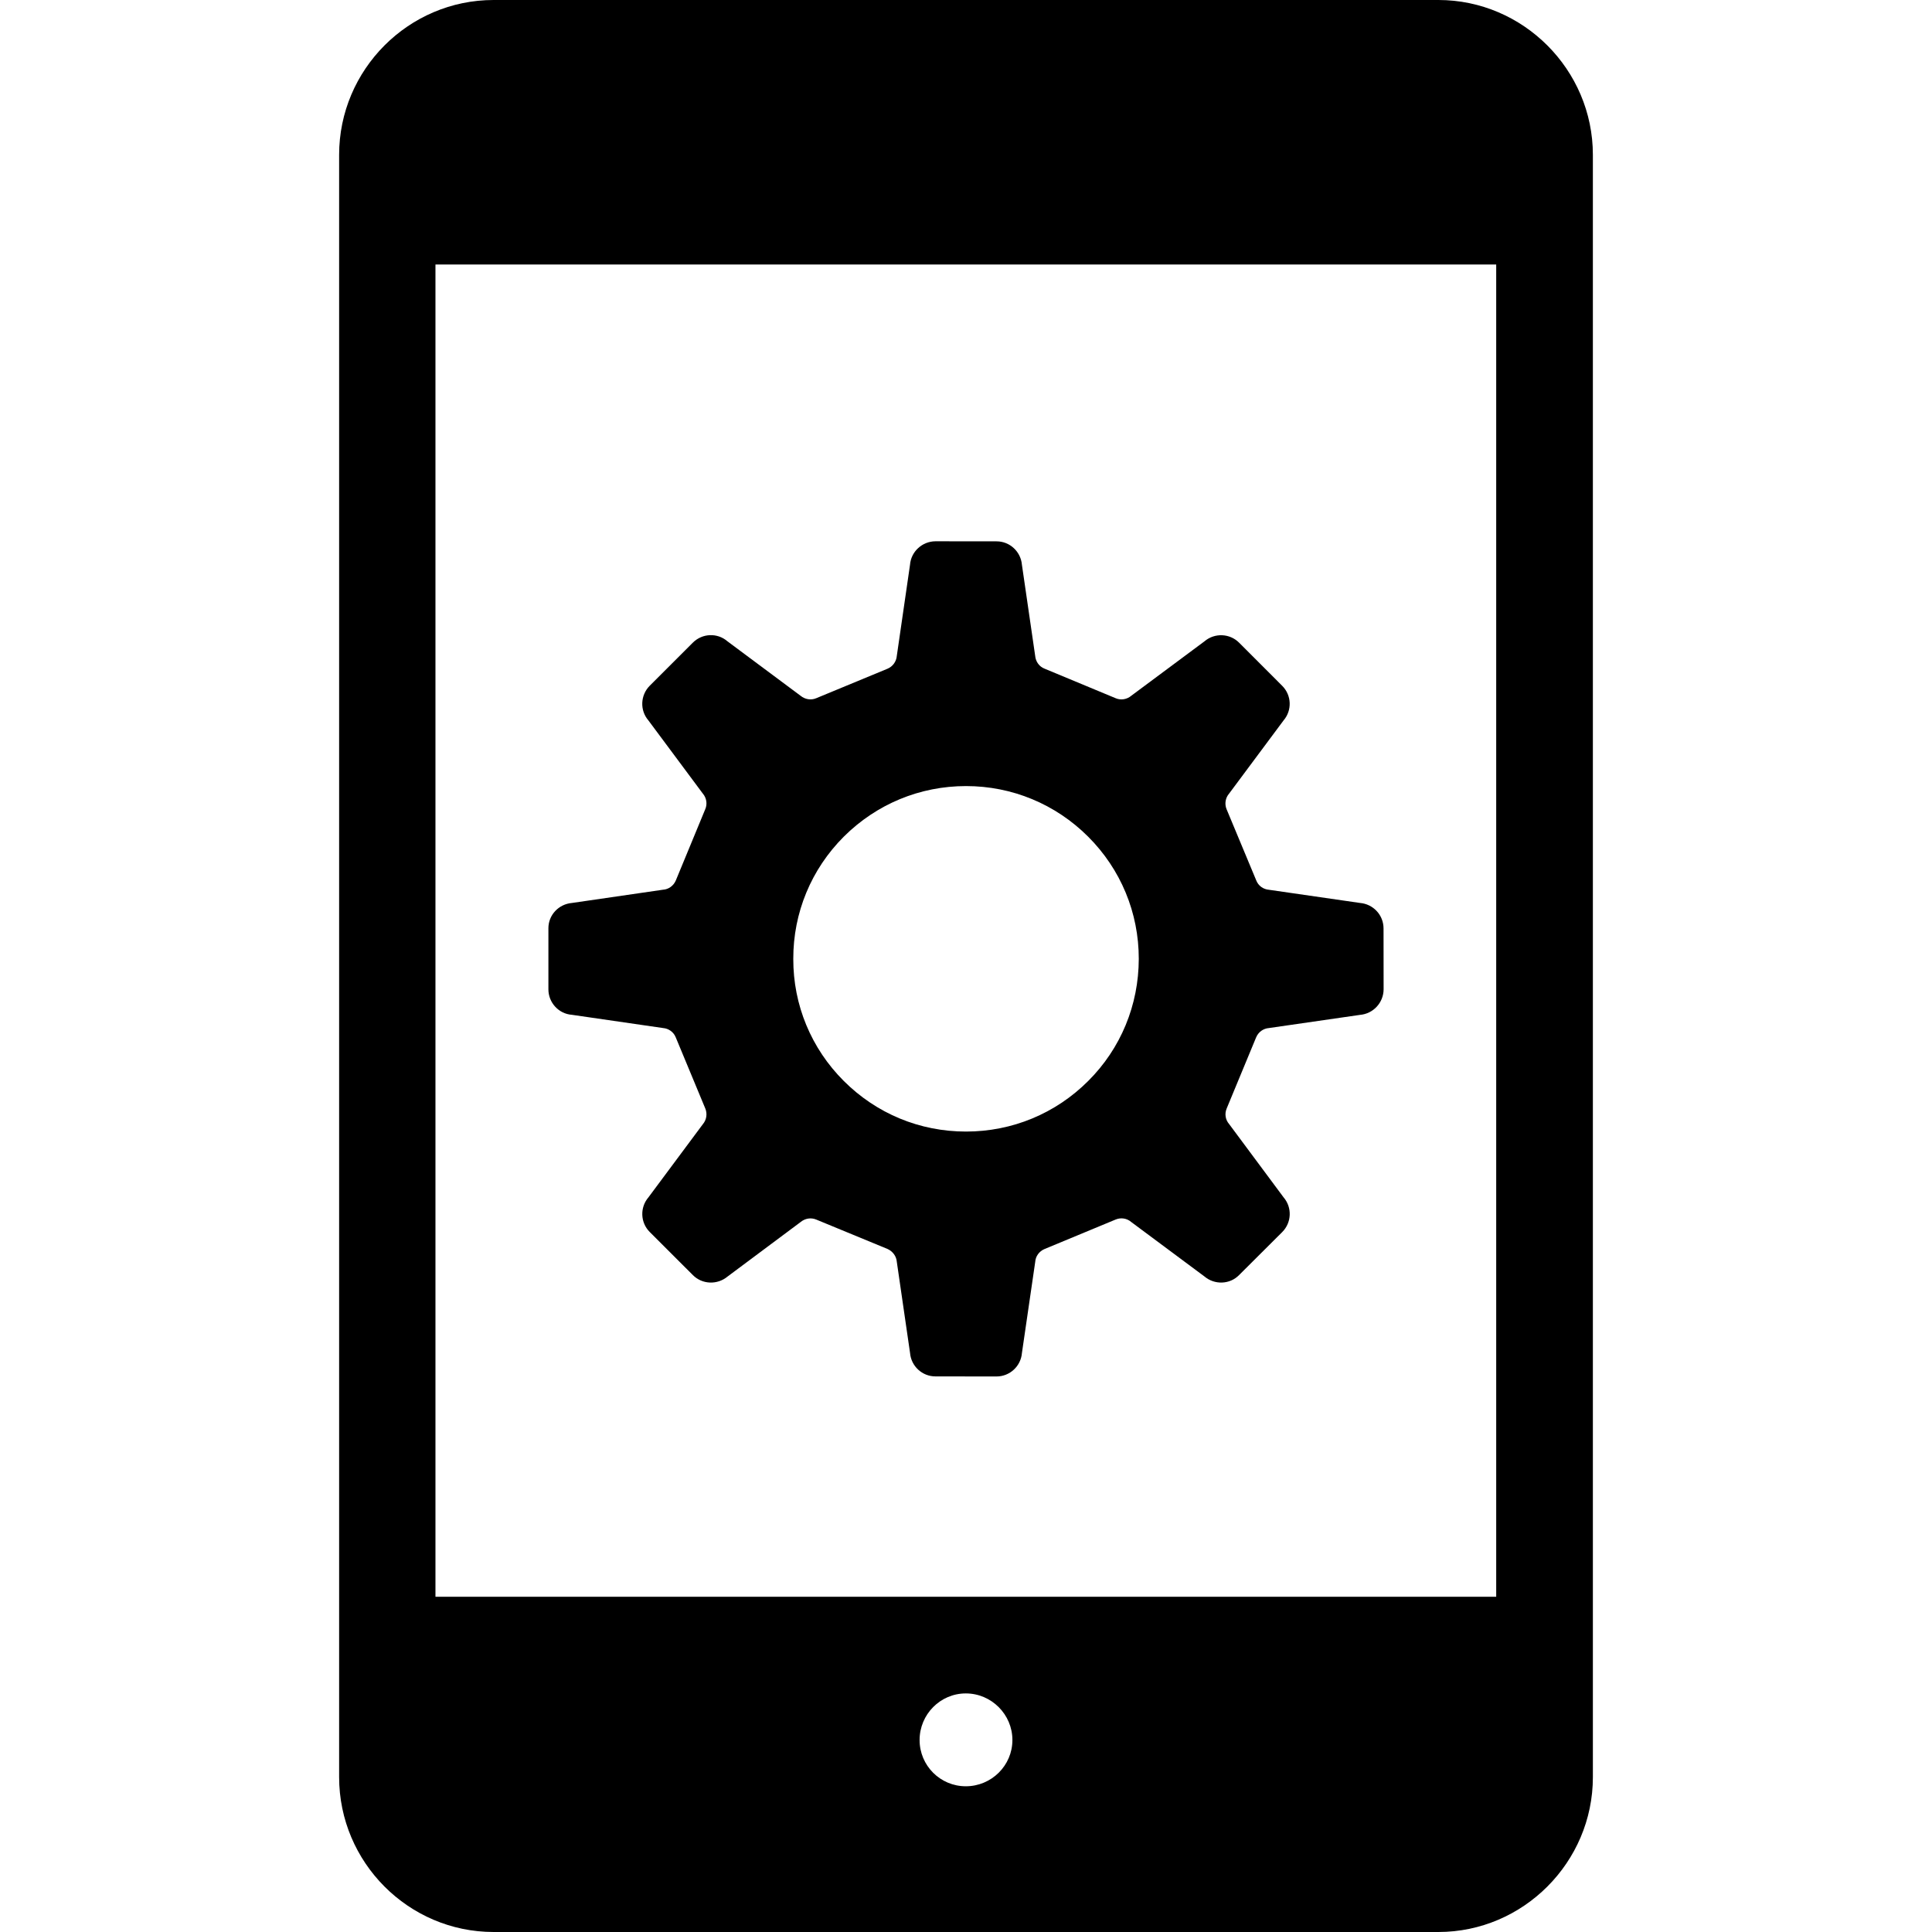
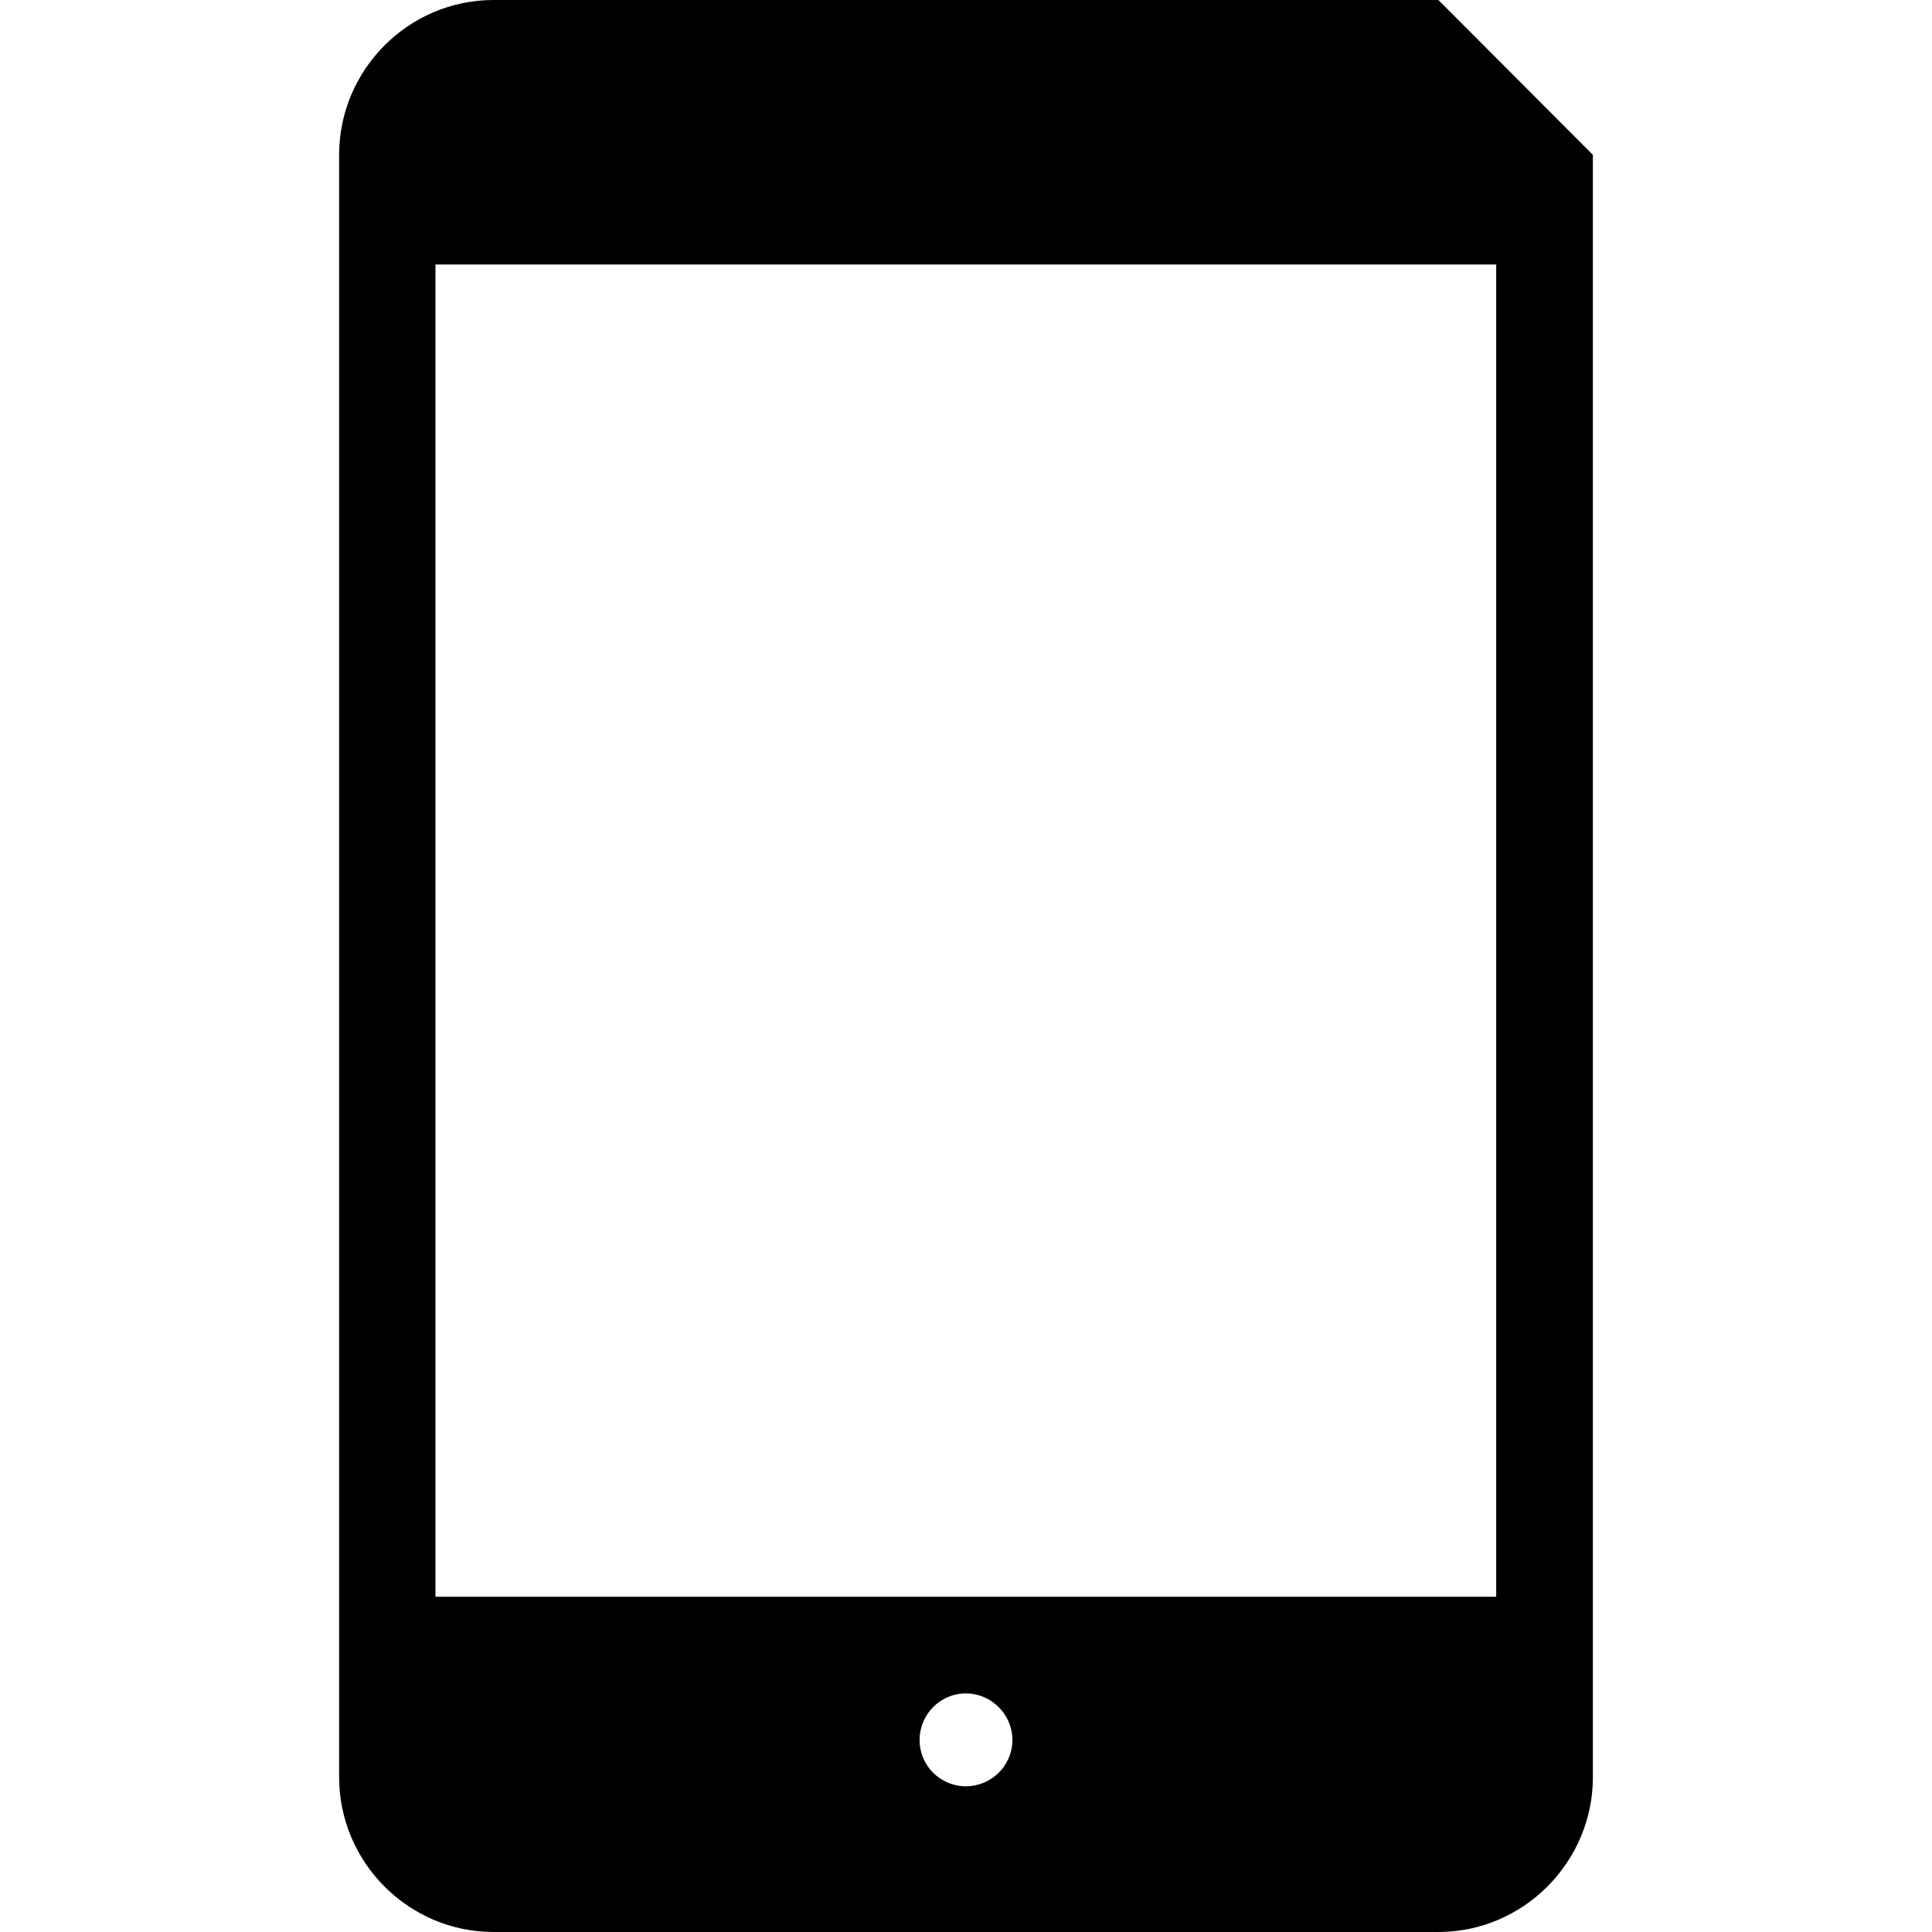
<svg xmlns="http://www.w3.org/2000/svg" height="800px" width="800px" version="1.1" id="_x32_" viewBox="0 0 512 512" xml:space="preserve">
  <style type="text/css">
	.st0{fill:#000000;}
</style>
  <g>
-     <path class="st0" d="M381.187,0H130.812c-22.566,0-40.941,18.476-40.941,41.032V470.95c0,22.574,18.376,41.05,40.941,41.05h250.375   c22.466,0,40.942-18.476,40.942-41.05v-40.398v-24.75V41.032C422.129,18.476,403.653,0,381.187,0z M255.95,473.38   c-6.772,0-12.248-5.476-12.248-12.257c0-6.782,5.475-12.348,12.248-12.348c6.782,0,12.348,5.566,12.348,12.348   C268.298,467.903,262.731,473.38,255.95,473.38z M396.509,405.802v17.352H115.401V70.097h281.108V405.802z" />
-     <path class="st0" d="M151.546,268.932l24.16,3.508c1.487,0.118,2.811,1.052,3.373,2.466l7.843,18.884   c0.562,1.378,0.316,2.992-0.654,4.126l-14.424,19.392c-2.293,2.674-2.158,6.681,0.344,9.183l11.433,11.423   c2.492,2.502,6.482,2.638,9.202,0.372l19.347-14.433c1.17-0.97,2.738-1.25,4.152-0.653l18.884,7.788   c1.379,0.626,2.34,1.912,2.458,3.4l3.508,24.152c0.282,3.508,3.228,6.236,6.754,6.219l16.156,0.018   c3.527,0,6.464-2.719,6.744-6.236l3.518-24.135c0.1-1.505,1.061-2.81,2.467-3.4l18.857-7.823c1.396-0.58,3.001-0.327,4.134,0.67   l19.383,14.416c2.693,2.284,6.719,2.148,9.175-0.354l11.433-11.396c2.529-2.529,2.665-6.536,0.371-9.21l-14.415-19.402   c-1.006-1.151-1.26-2.72-0.671-4.134l7.805-18.848c0.599-1.432,1.895-2.366,3.409-2.484l24.124-3.49   c3.527-0.3,6.228-3.237,6.256-6.763l-0.019-16.156c-0.009-3.544-2.72-6.445-6.246-6.744l-24.116-3.49   c-1.514-0.127-2.829-1.061-3.373-2.484l-7.869-18.885c-0.562-1.378-0.308-2.991,0.68-4.124l14.433-19.392   c2.285-2.675,2.148-6.664-0.371-9.175l-11.406-11.414c-2.483-2.502-6.509-2.656-9.192-0.362l-19.401,14.424   c-1.124,0.961-2.747,1.242-4.116,0.652l-18.866-7.842c-1.396-0.535-2.349-1.877-2.475-3.382l-3.509-24.115   c-0.289-3.518-3.227-6.256-6.744-6.238l-16.164-0.018c-3.518,0.018-6.483,2.72-6.755,6.238l-3.499,24.134   c-0.118,1.505-1.07,2.811-2.458,3.4l-18.893,7.815c-1.387,0.59-2.974,0.318-4.143-0.643l-19.383-14.433   c-2.675-2.321-6.673-2.148-9.175,0.354l-11.424,11.414c-2.493,2.511-2.656,6.518-0.353,9.193l14.424,19.392   c0.978,1.134,1.25,2.764,0.634,4.161l-7.787,18.848c-0.599,1.414-1.913,2.376-3.409,2.466l-24.116,3.509   c-3.535,0.299-6.274,3.218-6.246,6.744v16.156C145.336,265.714,148.065,268.679,151.546,268.932z M223.611,221.726   c8.667-8.631,20.154-13.409,32.402-13.409c12.213,0,23.717,4.778,32.357,13.409c8.658,8.649,13.427,20.172,13.418,32.375   c-0.018,12.238-4.76,23.761-13.408,32.374c-8.658,8.648-20.153,13.399-32.384,13.399c-12.248,0-23.717-4.75-32.374-13.399   c-8.631-8.613-13.427-20.136-13.391-32.374C210.203,241.898,214.971,230.375,223.611,221.726z" />
+     <path class="st0" d="M381.187,0H130.812c-22.566,0-40.941,18.476-40.941,41.032V470.95c0,22.574,18.376,41.05,40.941,41.05h250.375   c22.466,0,40.942-18.476,40.942-41.05v-40.398v-24.75V41.032z M255.95,473.38   c-6.772,0-12.248-5.476-12.248-12.257c0-6.782,5.475-12.348,12.248-12.348c6.782,0,12.348,5.566,12.348,12.348   C268.298,467.903,262.731,473.38,255.95,473.38z M396.509,405.802v17.352H115.401V70.097h281.108V405.802z" />
  </g>
</svg>